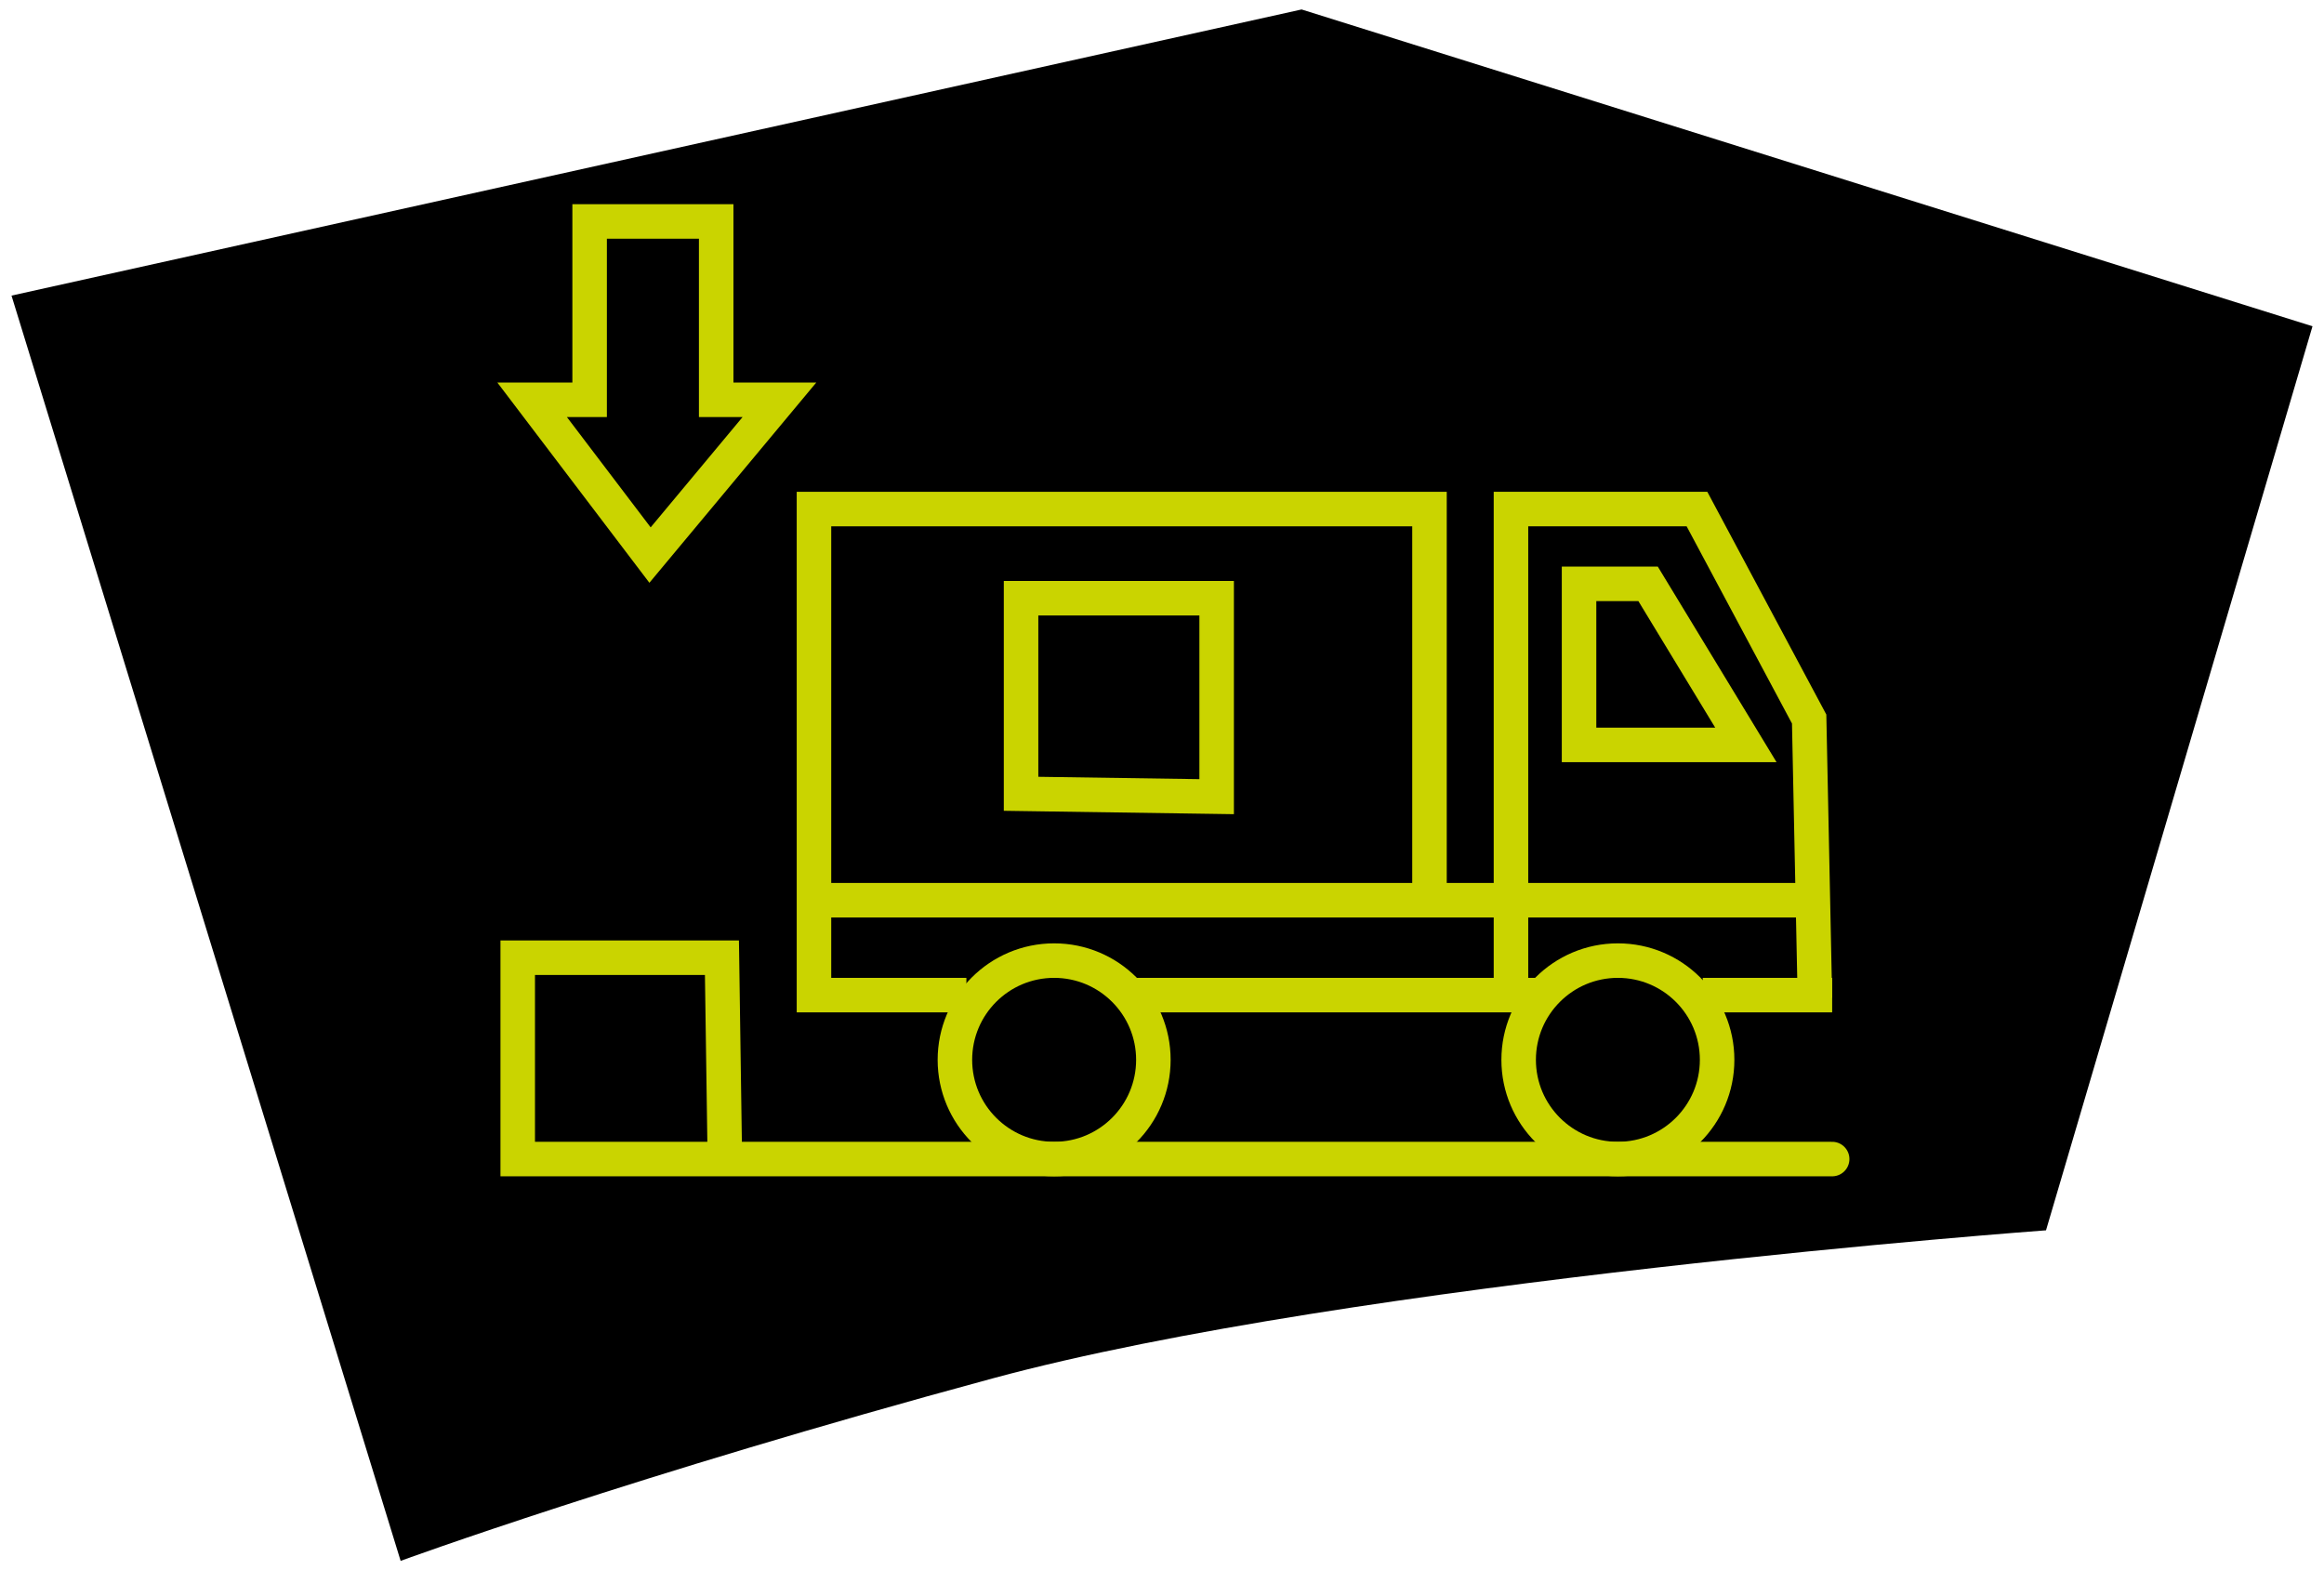
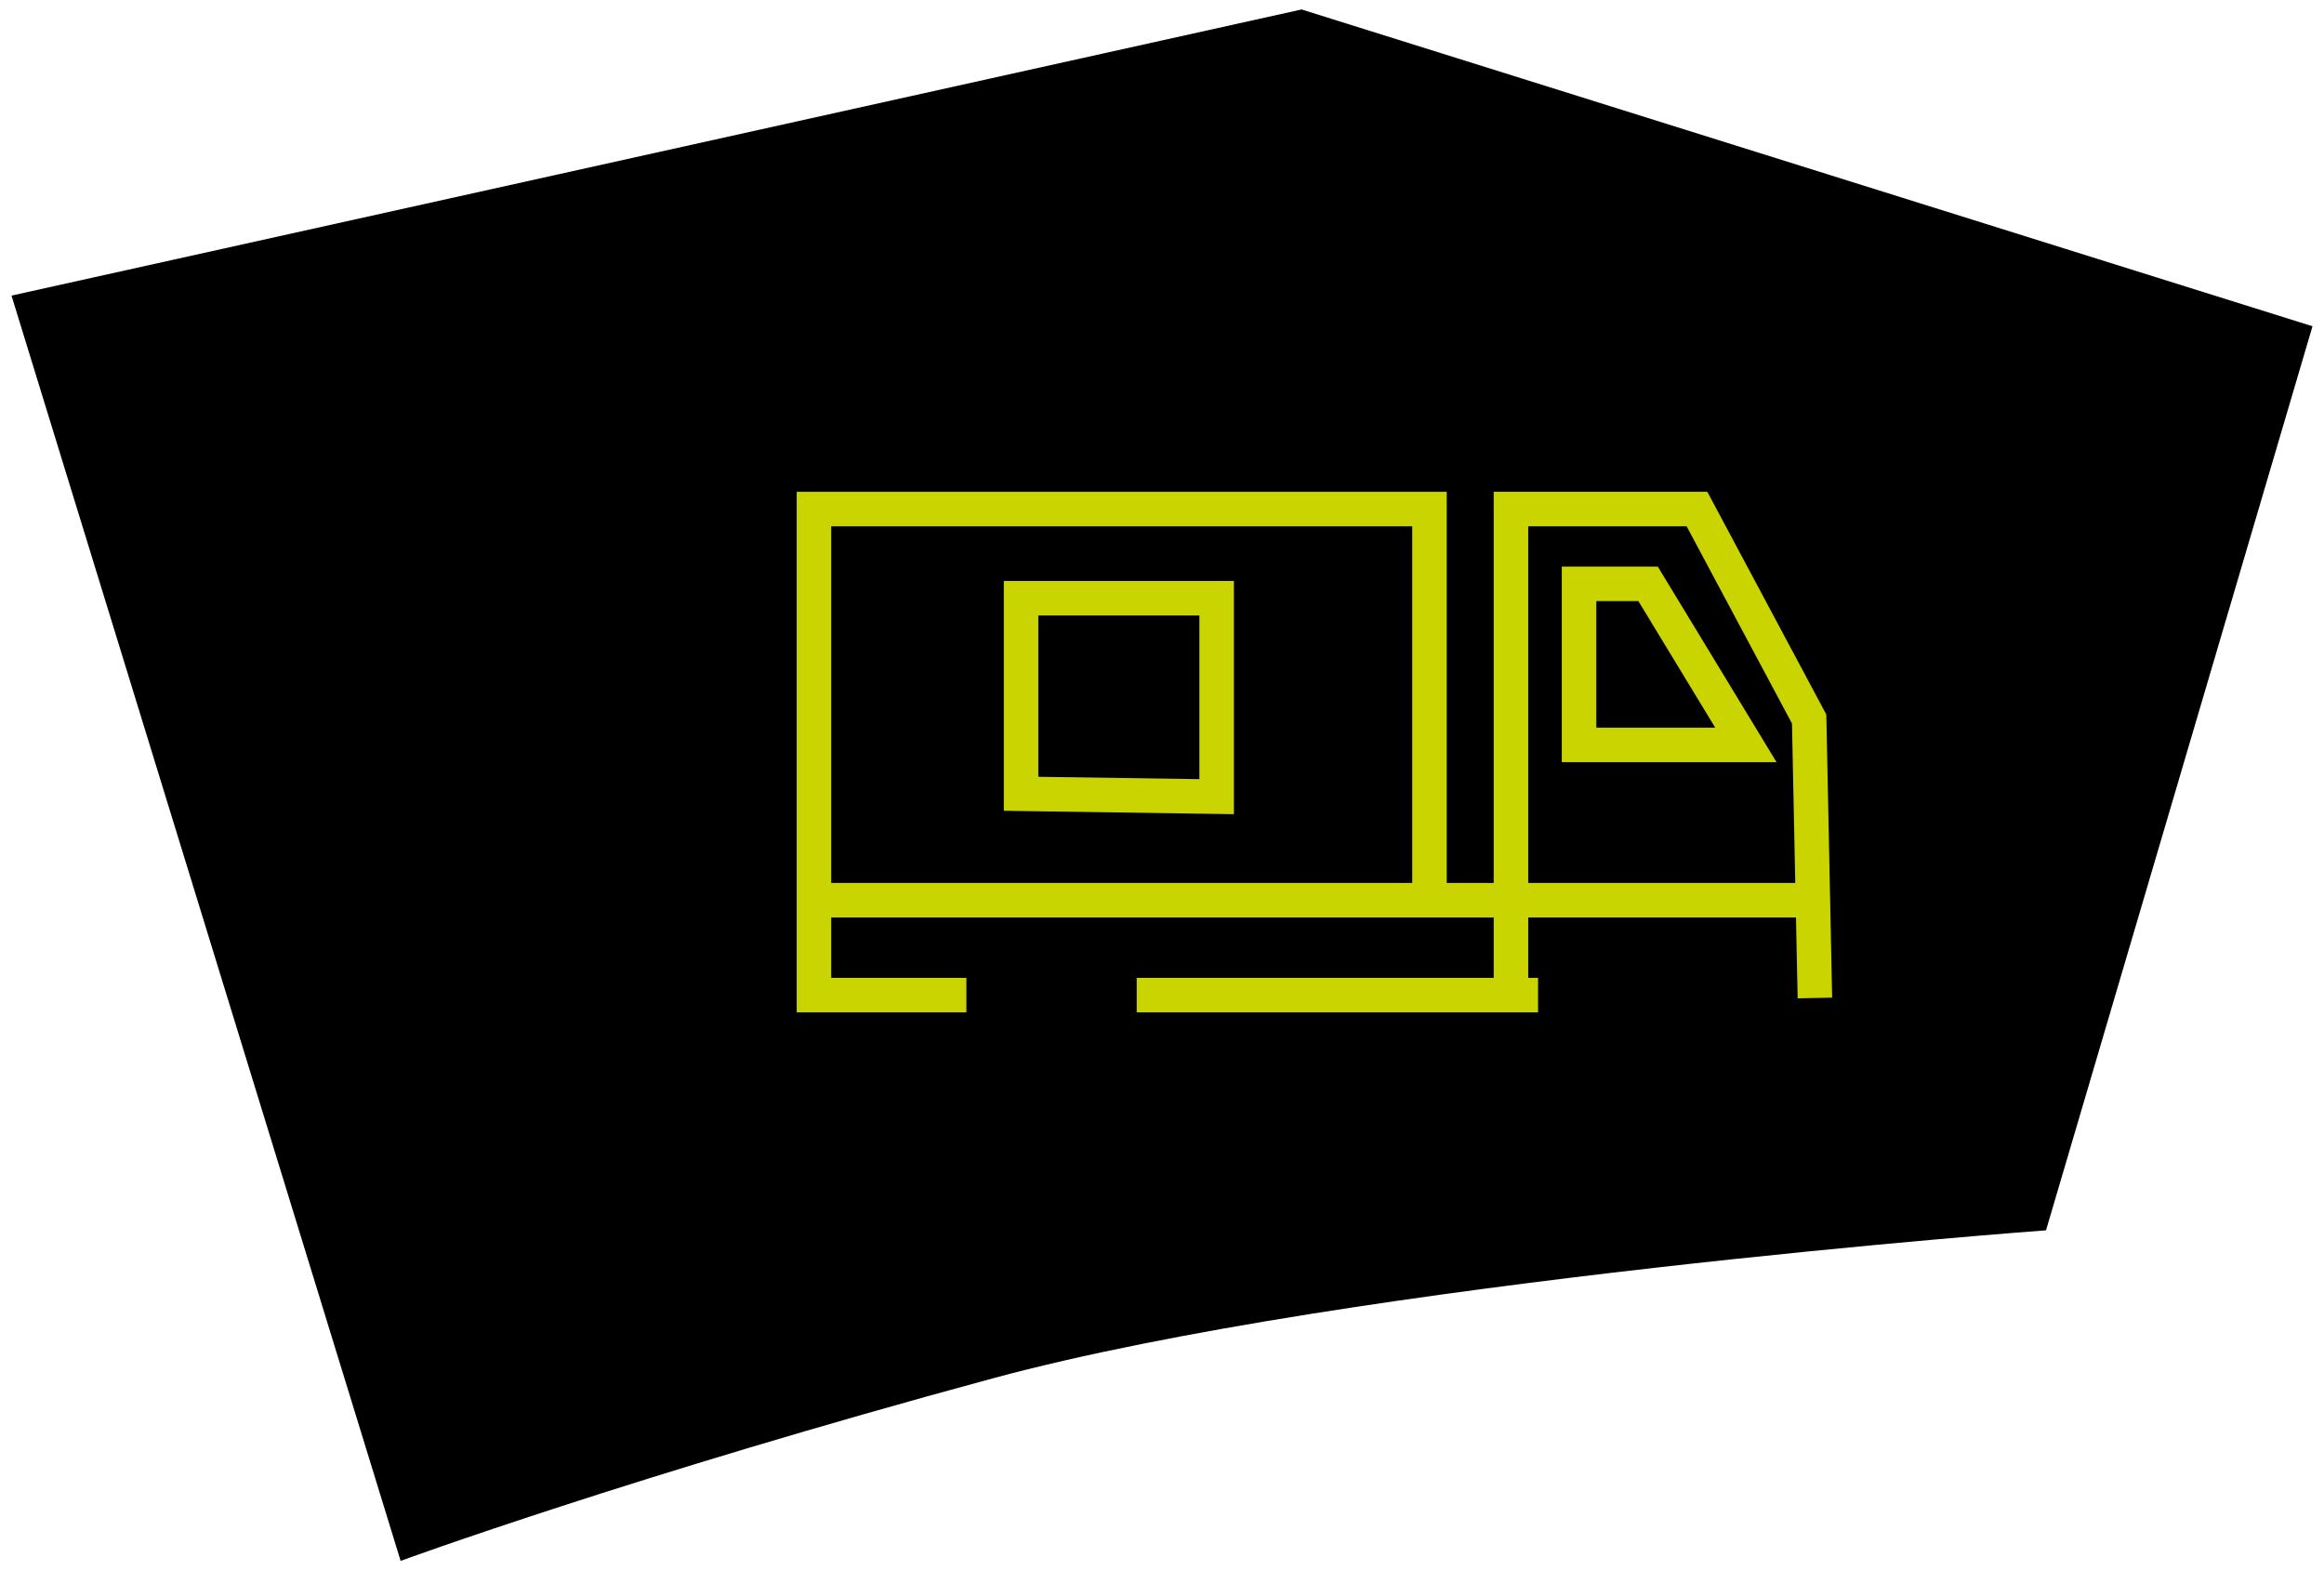
<svg xmlns="http://www.w3.org/2000/svg" id="Ebene_1" version="1.1" viewBox="0 0 808 546">
  <defs>
    <style>
      .st0 {
        stroke-linecap: round;
      }

      .st0, .st1 {
        fill: none;
        stroke: #cad400;
        stroke-width: 12px;
      }
    </style>
  </defs>
  <g>
    <path d="M4,102.78L452.53,3.29l351.47,110.15-92.65,314.34s-241.18,17.65-366.18,51.47c-125,33.82-205.88,63.46-205.88,63.46L4,102.78Z" />
-     <circle class="st1" cx="366.5" cy="368.5" r="34.5" />
-     <circle class="st1" cx="562.5" cy="368.5" r="34.5" />
  </g>
-   <polyline class="st0" points="637 403 180 403 180 333 251 333 252 402" />
-   <line class="st1" x1="637" y1="346" x2="592" y2="346" />
  <polyline class="st1" points="525.33 346 525.33 177 590 177 629 250 631 347" />
  <line class="st1" x1="284" y1="313" x2="629" y2="313" />
  <polygon class="st1" points="549 203 549 259 607 259 573 203 549 203" />
  <polygon class="st1" points="355 208 423 208 423 277 355 276 355 208" />
-   <polygon class="st1" points="185 139 226 193 271 139 249 139 249 77 205 77 205 139 185 139" />
  <polyline class="st1" points="335.99 346 283 346 283 177 497 177 497 311" />
  <line class="st1" x1="534.75" y1="346" x2="395.21" y2="346" />
</svg>